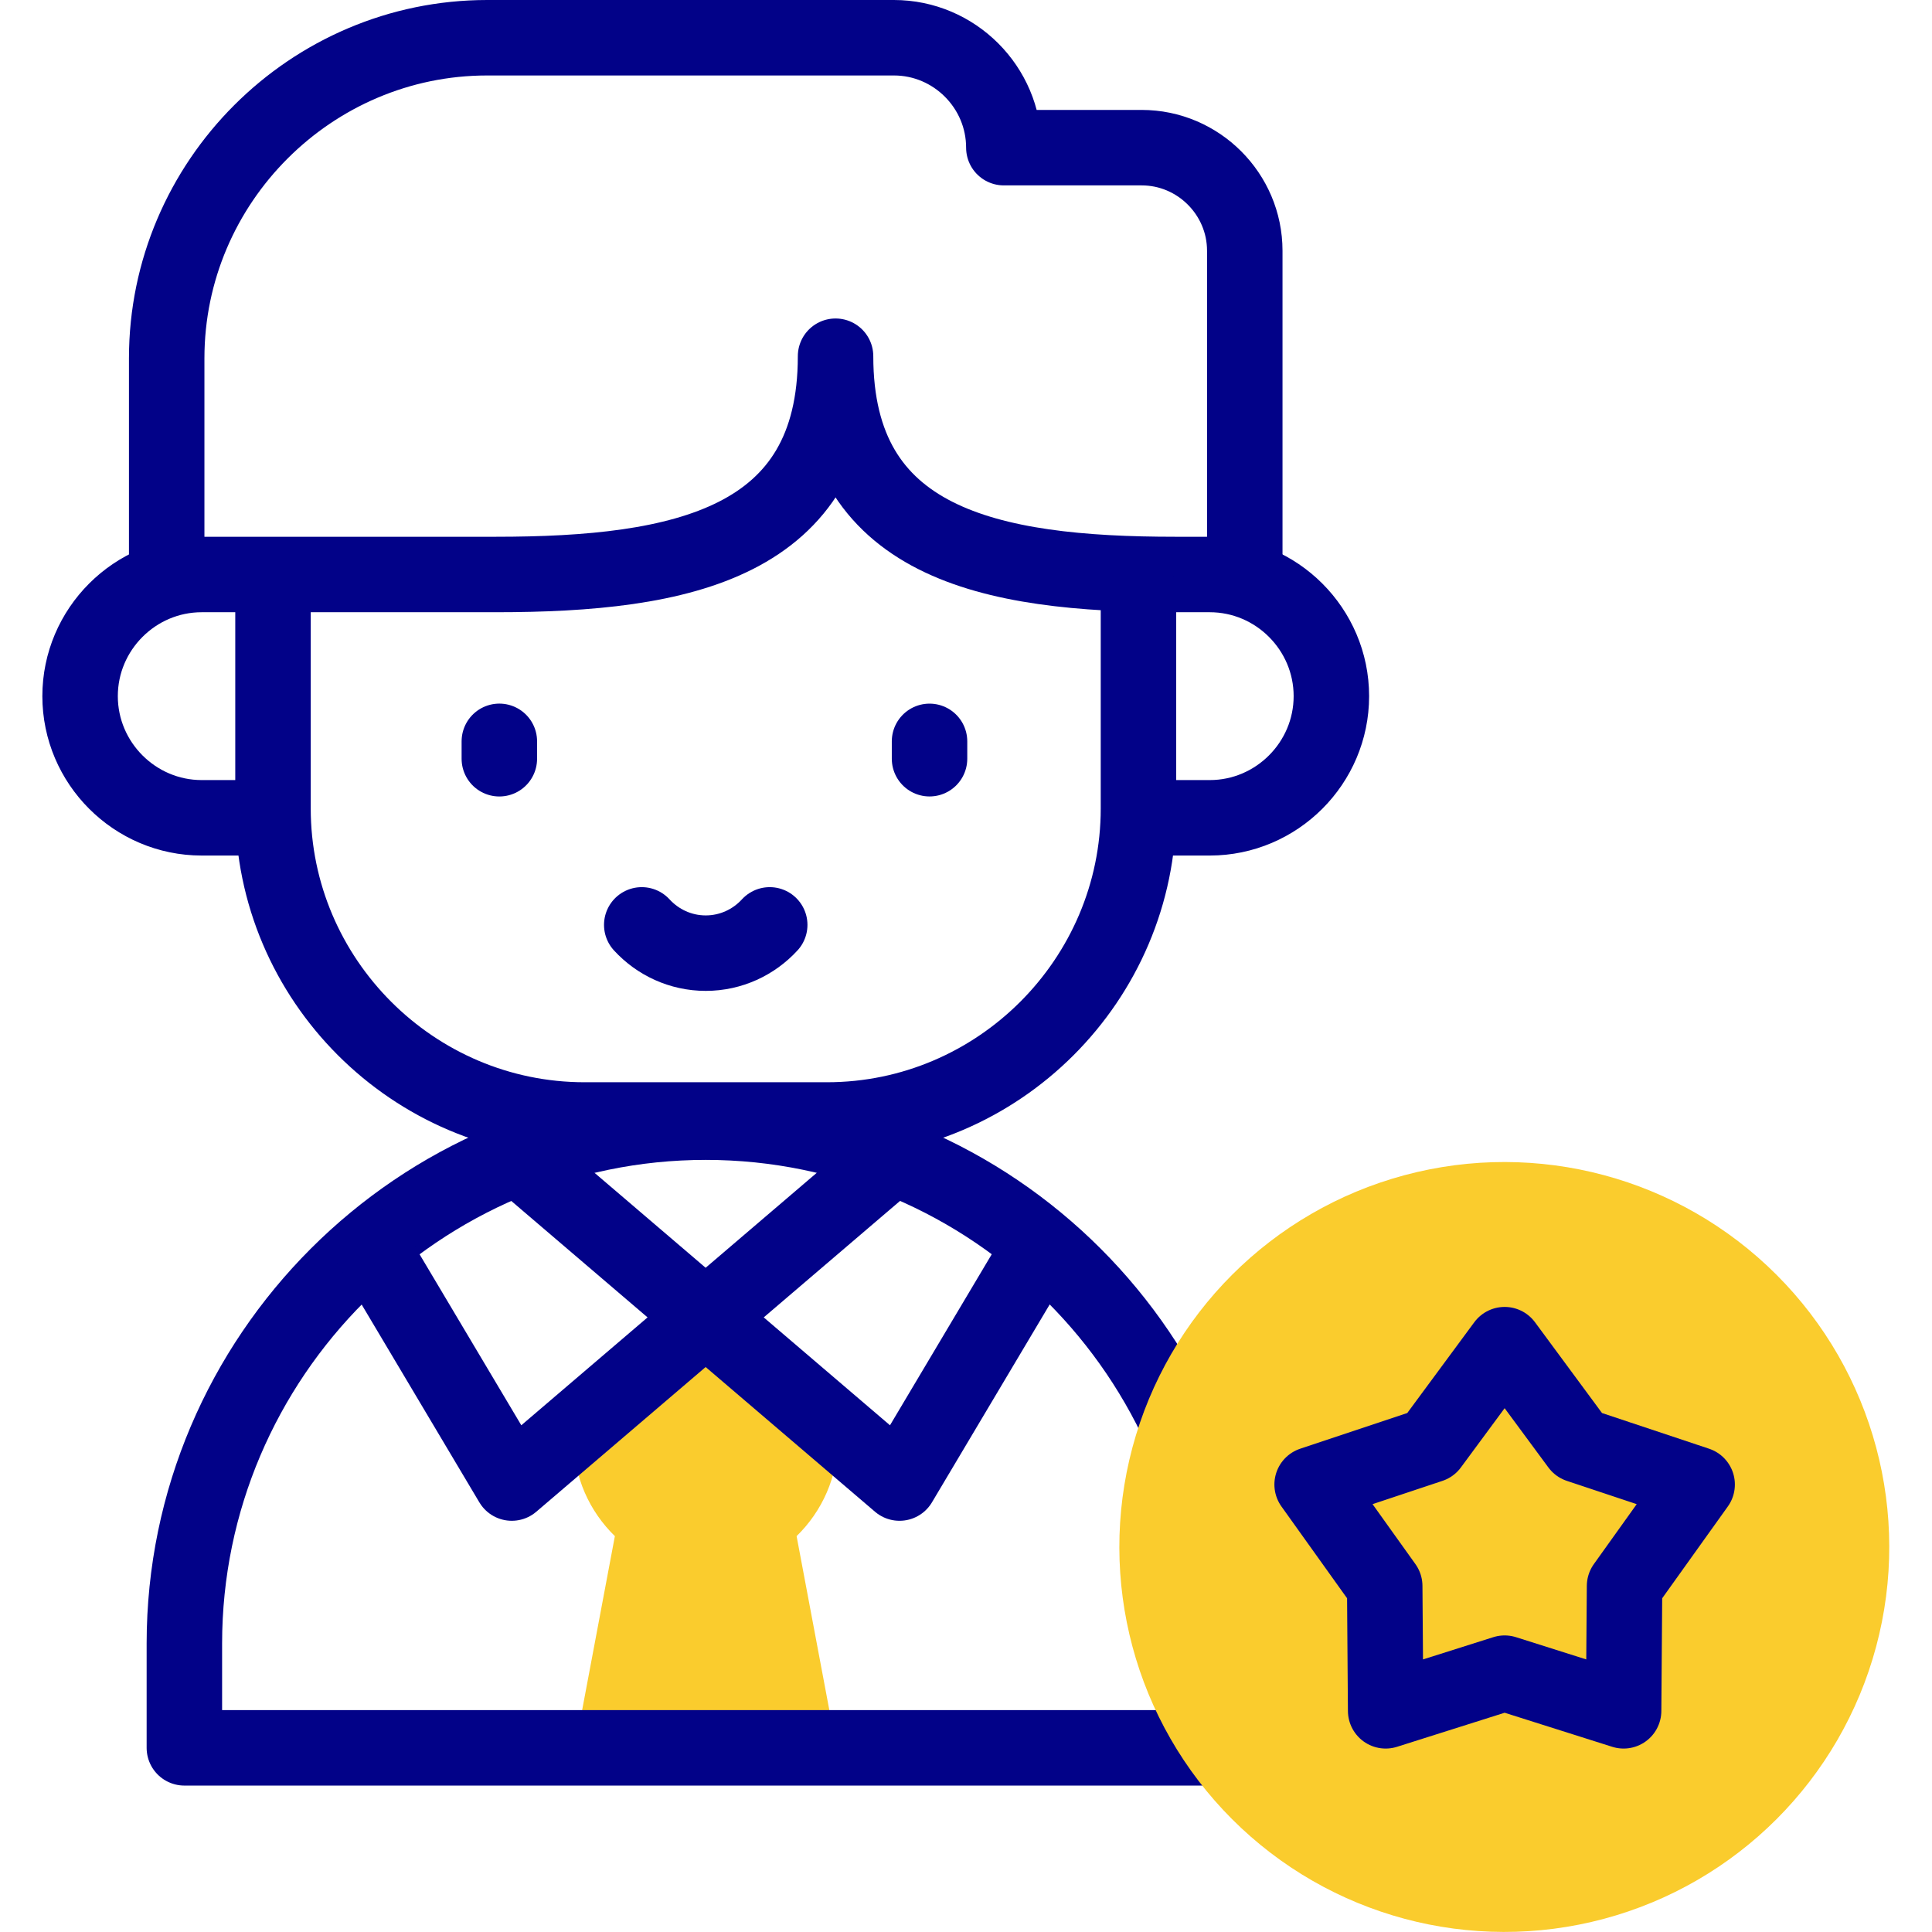
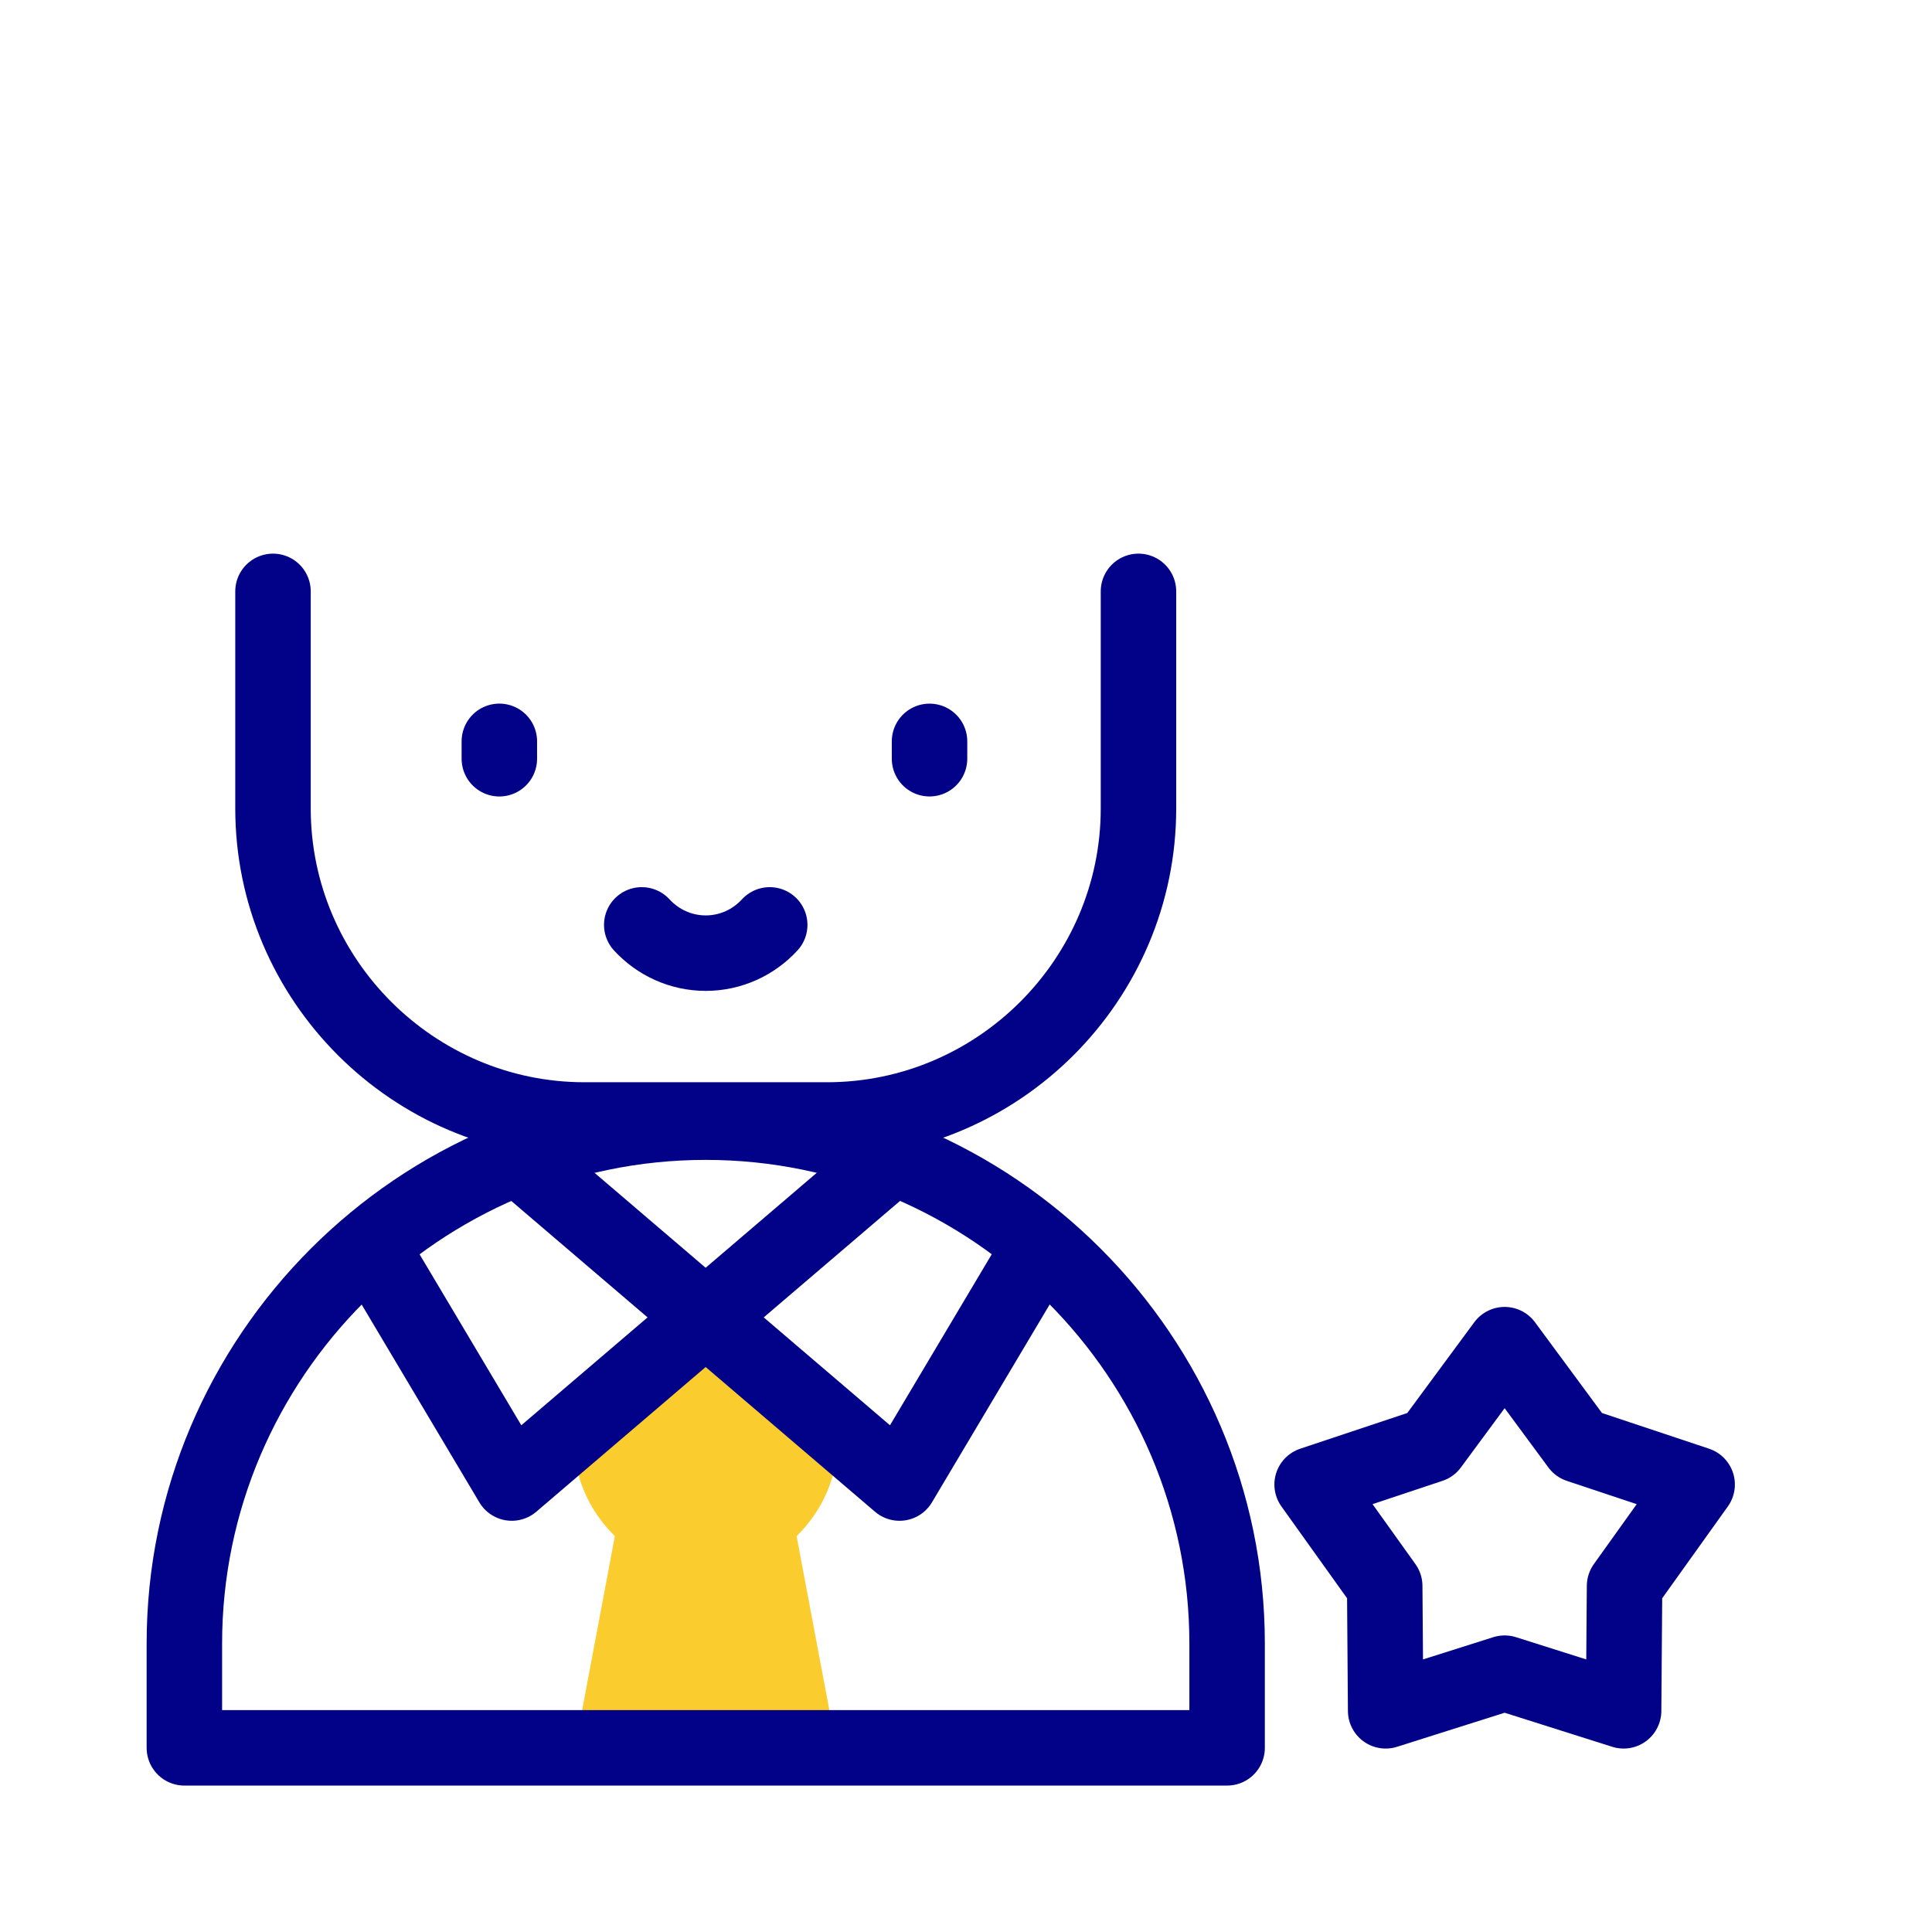
<svg xmlns="http://www.w3.org/2000/svg" version="1.1" id="Capa_1" x="0px" y="0px" viewBox="0 0 511.999 511.999" style="enable-background:new 0 0 511.999 511.999;" xml:space="preserve" width="512" height="512">
  <g>
    <path style="fill-rule:evenodd;clip-rule:evenodd;fill:#FACC2D;" d="M211.107,407.09c6.743-6.564,10.946-15.726,10.946-25.821&#10;&#09;&#09;v-2.199l-35.049-29.947l-35.002,29.908v2.238c0,10.096,4.203,19.257,10.946,25.821l-10.556,56.105h69.271L211.107,407.09z" />
    <g>
      <path style="fill-rule:evenodd;clip-rule:evenodd;fill:none;stroke:#020288;stroke-width:20;stroke-linecap:round;stroke-linejoin:round;stroke-miterlimit:22.926;" d="&#10;&#09;&#09;&#09;M325.195,463.194V435.55c0-75.993-62.175-138.168-138.168-138.168c-75.993,0-138.168,62.175-138.168,138.168v27.644H325.195&#10;&#09;&#09;&#09;L325.195,463.194z" />
      <line style="fill-rule:evenodd;clip-rule:evenodd;fill:none;stroke:#020288;stroke-width:20;stroke-linecap:round;stroke-linejoin:round;stroke-miterlimit:22.926;" x1="132.33" y1="201.075" x2="132.33" y2="196.463" />
      <line style="fill-rule:evenodd;clip-rule:evenodd;fill:none;stroke:#020288;stroke-width:20;stroke-linecap:round;stroke-linejoin:round;stroke-miterlimit:22.926;" x1="246.335" y1="196.47" x2="246.335" y2="201.068" />
-       <path style="fill-rule:evenodd;clip-rule:evenodd;fill:none;stroke:#020288;stroke-width:20;stroke-linecap:round;stroke-linejoin:round;stroke-miterlimit:22.926;" d="&#10;&#09;&#09;&#09;M329.878,147.643V66.45c0-15.025-12.298-27.319-27.319-27.319h-36.53c0-16.023-13.109-29.131-29.131-29.131H129.116&#10;&#09;&#09;&#09;c-46.712,0-84.941,38.229-84.941,84.941v52.702" />
-       <path style="fill-rule:evenodd;clip-rule:evenodd;fill:none;stroke:#020288;stroke-width:20;stroke-linecap:round;stroke-linejoin:round;stroke-miterlimit:22.926;" d="&#10;&#09;&#09;&#09;M68.908,216.727h-15.46c-17.723,0-32.224-14.509-32.224-32.239c0-17.732,14.501-32.24,32.224-32.24h77.938&#10;&#09;&#09;&#09;c49.523,0,90.045-8.299,90.045-57.846c0,49.547,40.521,57.846,90.045,57.846h9.129c17.723,0,32.224,14.507,32.224,32.24&#10;&#09;&#09;&#09;c0,17.73-14.501,32.239-32.224,32.239h-15.459" />
      <path style="fill-rule:evenodd;clip-rule:evenodd;fill:none;stroke:#020288;stroke-width:20;stroke-linecap:round;stroke-linejoin:round;stroke-miterlimit:22.926;" d="&#10;&#09;&#09;&#09;M301.707,156.719v57.519c0,45.412-37.157,82.569-82.569,82.569h-64.222c-45.412,0-82.569-37.156-82.569-82.569v-57.519" />
      <path style="fill-rule:evenodd;clip-rule:evenodd;fill:none;stroke:#020288;stroke-width:20;stroke-linecap:round;stroke-linejoin:round;stroke-miterlimit:2.613;" d="&#10;&#09;&#09;&#09;M203.984,245.102c-4.217,4.597-10.265,7.491-16.957,7.491l0,0c-6.692,0-12.74-2.894-16.957-7.491" />
      <path style="fill-rule:evenodd;clip-rule:evenodd;fill:none;stroke:#020288;stroke-width:20;stroke-linecap:round;stroke-linejoin:round;stroke-miterlimit:22.926;" d="&#10;&#09;&#09;&#09;M137.387,306.728l100.995,86.295l37.321-62.725 M236.256,307.039l-100.631,85.984l-37.384-62.83" />
    </g>
-     <ellipse transform="matrix(0.707 -0.707 0.707 0.707 -173.102 402.031)" style="fill-rule:evenodd;clip-rule:evenodd;fill:#FACC2D;" cx="398.743" cy="409.967" rx="102.032" ry="102.032" />
    <polygon style="fill-rule:evenodd;clip-rule:evenodd;fill:none;stroke:#020288;stroke-width:20;stroke-linecap:round;stroke-linejoin:round;stroke-miterlimit:22.926;" points="&#10;&#09;&#09;398.743,356.347 418.384,382.955 449.759,393.412 430.523,420.314 430.272,453.385 398.743,443.404 367.213,453.385 &#10;&#09;&#09;366.963,420.314 347.727,393.412 379.102,382.955 &#09;" />
  </g>
</svg>